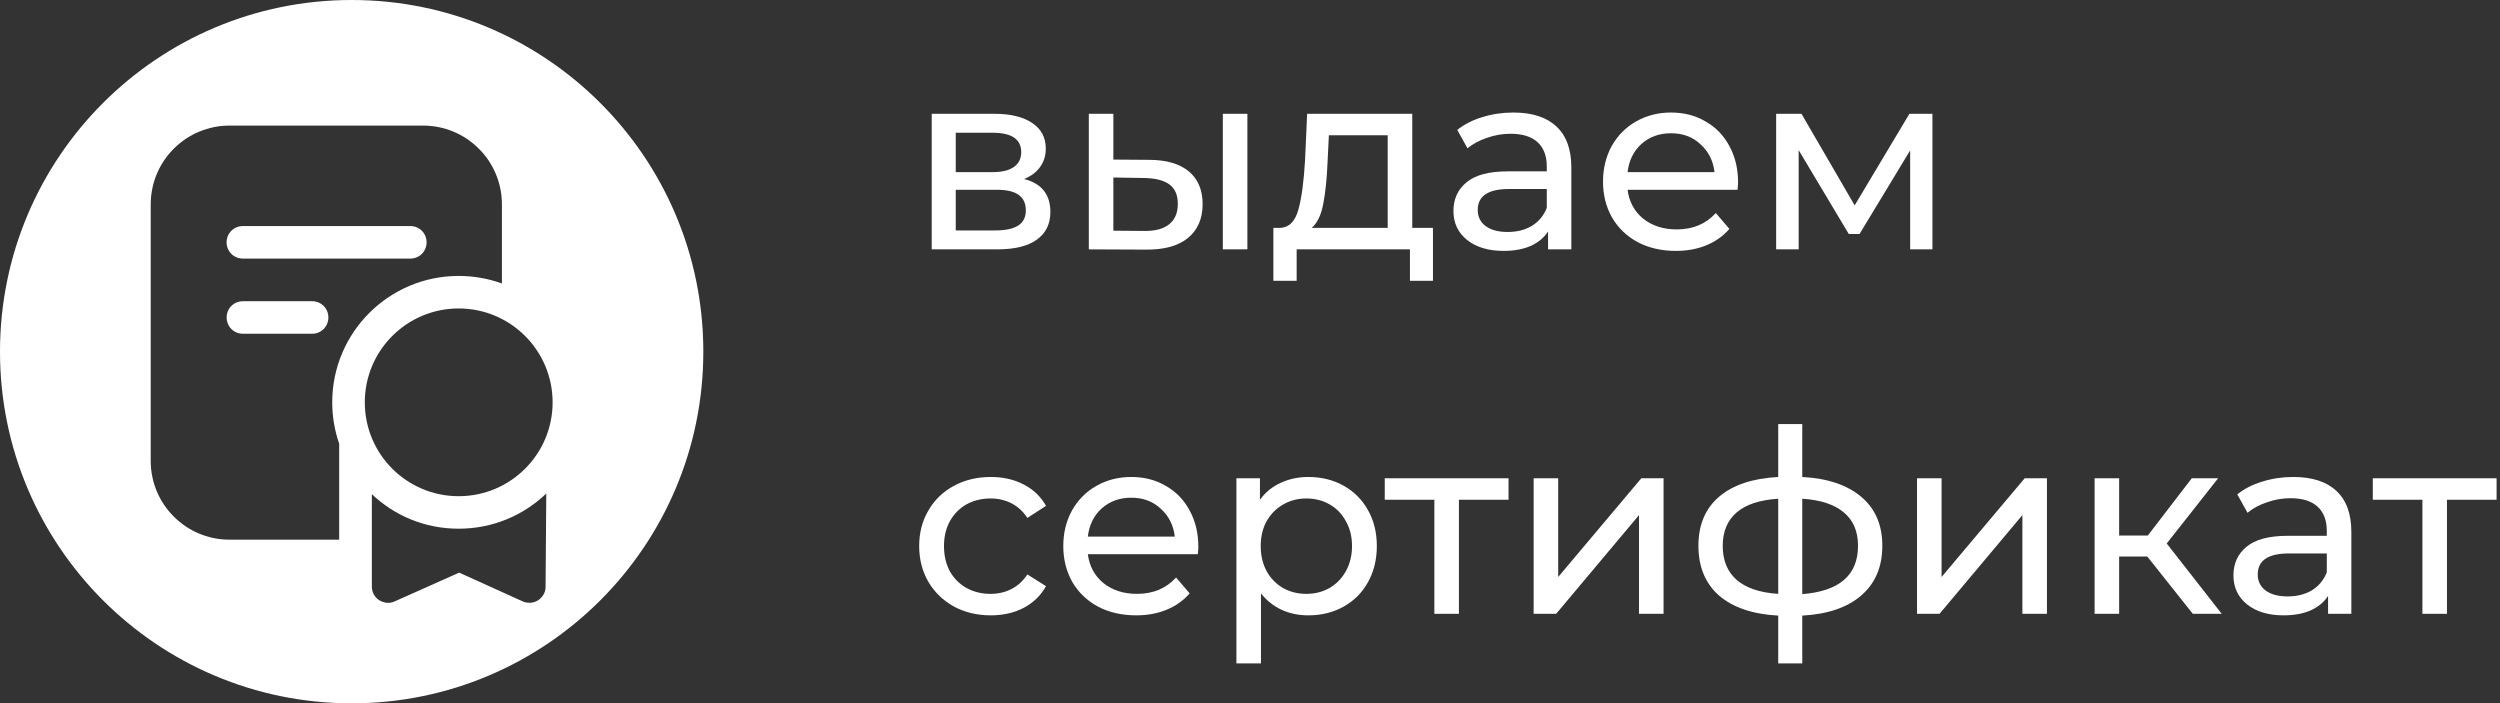
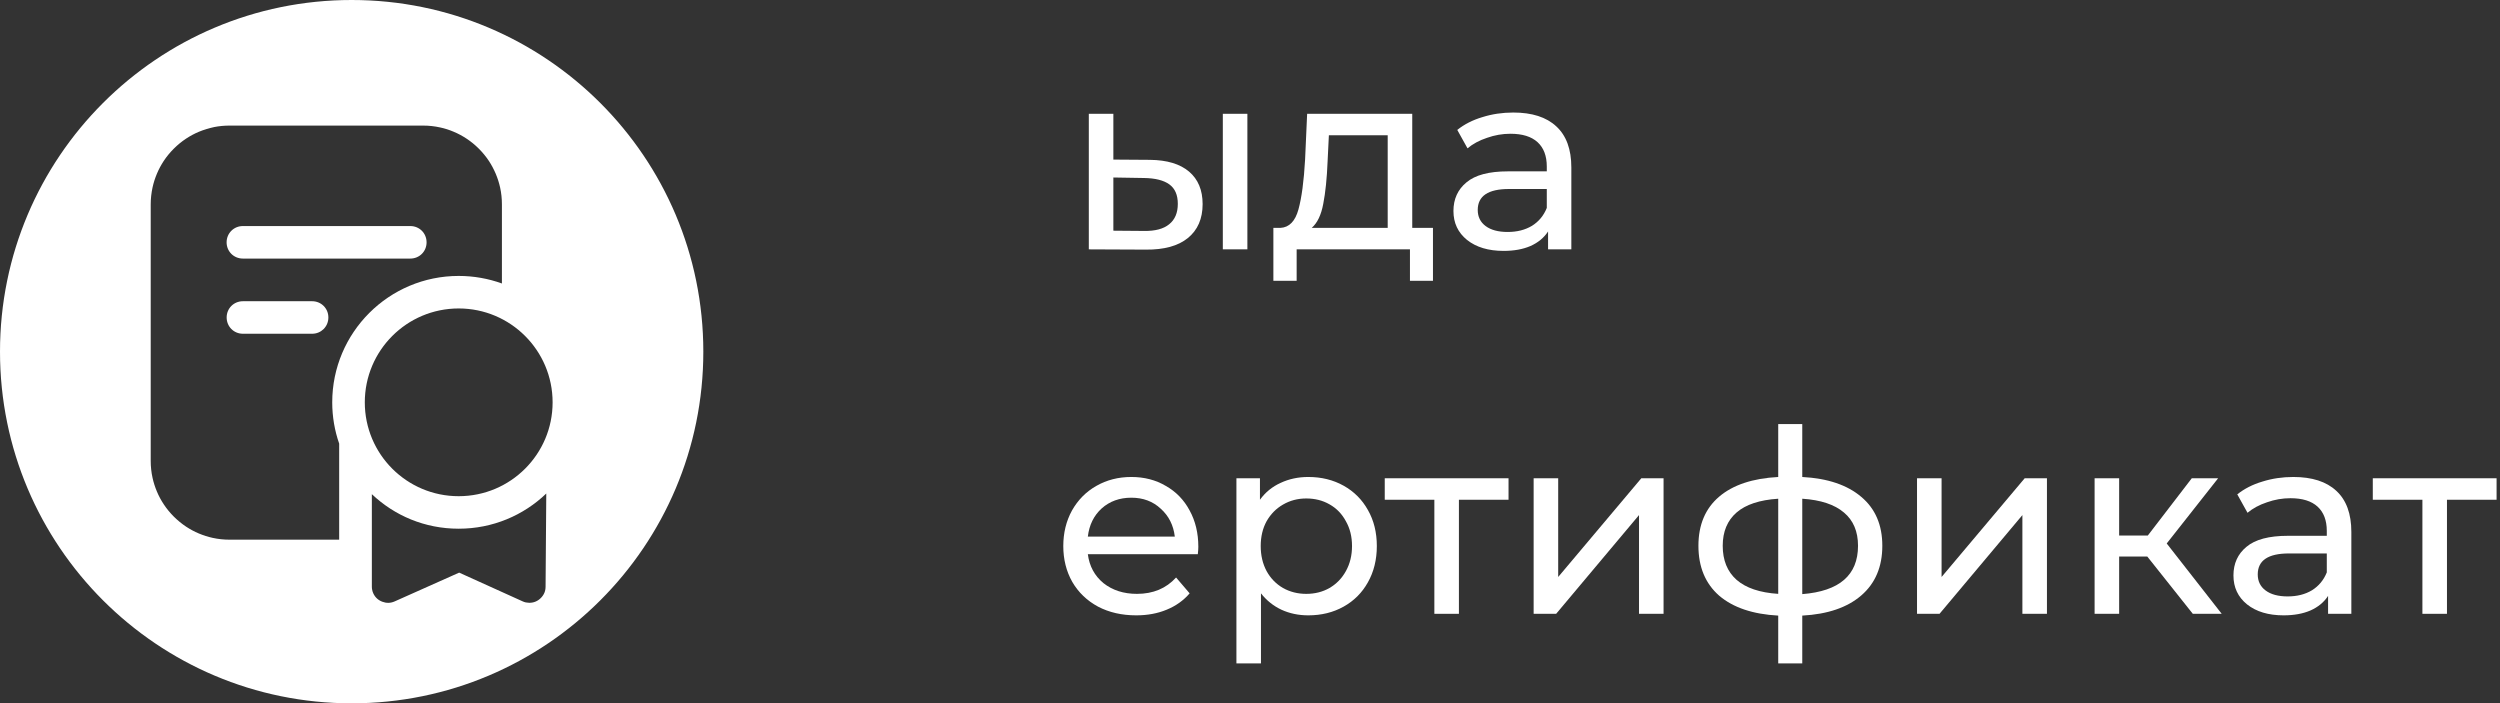
<svg xmlns="http://www.w3.org/2000/svg" width="391" height="110" viewBox="0 0 391 110" fill="none">
  <rect x="0" y="0" width="391" height="110" fill="#333333" stroke="none" />
  <path d="M37.99 40.441H64.169C65.601 40.441 66.717 39.325 66.717 37.902C66.717 36.478 65.601 35.355 64.169 35.355H37.99C36.566 35.355 35.442 36.478 35.442 37.902C35.442 39.325 36.566 40.441 37.99 40.441Z" fill="white" />
  <path d="M48.818 52.198H37.996C36.565 52.198 35.449 51.075 35.449 49.651C35.449 48.228 36.565 47.112 37.996 47.112H48.818C50.235 47.112 51.358 48.228 51.358 49.651C51.358 51.075 50.235 52.198 48.818 52.198Z" fill="white" />
  <path fill-rule="evenodd" clip-rule="evenodd" d="M55 110C85.376 110 110 85.376 110 55C110 24.624 85.376 0 55 0C24.624 0 0 24.624 0 55C0 85.376 24.624 110 55 110ZM23.571 31.972C23.571 31.069 23.674 30.166 23.858 29.315C24.019 28.581 24.247 27.869 24.54 27.172C24.834 26.467 25.194 25.807 25.605 25.176C26.06 24.486 26.589 23.847 27.183 23.253C27.785 22.651 28.424 22.13 29.114 21.675C29.738 21.264 30.399 20.905 31.104 20.611C31.808 20.31 32.778 20.031 33.504 19.87C34.29 19.716 35.09 19.642 35.905 19.642H66.167C67.077 19.642 67.958 19.738 68.824 19.929C69.551 20.083 70.27 20.31 70.968 20.611C71.673 20.905 72.333 21.264 72.957 21.675C73.648 22.13 74.286 22.651 74.888 23.253C75.483 23.847 76.011 24.493 76.467 25.176C76.878 25.807 77.23 26.467 77.531 27.172C77.825 27.869 78.052 28.581 78.214 29.308C78.405 30.173 78.5 31.061 78.5 31.971V44.337C76.393 43.574 74.11 43.156 71.739 43.156C60.822 43.156 51.961 52.006 51.961 62.926C51.961 65.186 52.342 67.359 53.047 69.384V84.406H35.905C35.002 84.406 34.114 84.311 33.247 84.12C32.52 83.959 31.808 83.731 31.104 83.438C30.399 83.144 29.738 82.785 29.114 82.374C28.424 81.919 27.785 81.39 27.183 80.796C26.589 80.201 26.06 79.556 25.605 78.866C25.194 78.242 24.834 77.582 24.54 76.877C24.247 76.18 24.019 75.468 23.858 74.734C23.667 73.868 23.571 72.987 23.571 72.078V31.972ZM71.739 82.69C77.061 82.69 81.885 80.598 85.438 77.186L85.328 91.753C85.328 92.105 85.262 92.435 85.137 92.729C85.005 93.03 84.821 93.301 84.572 93.543C84.073 94.035 83.463 94.284 82.766 94.277C82.71 94.277 82.55 94.257 82.417 94.24C82.338 94.23 82.27 94.221 82.237 94.219C82.061 94.182 81.892 94.123 81.738 94.05L71.813 89.558L61.732 94.057C61.417 94.197 61.094 94.277 60.763 94.285C60.44 94.292 60.117 94.233 59.787 94.109C59.133 93.859 58.656 93.411 58.37 92.773C58.297 92.604 58.238 92.435 58.208 92.252C58.172 92.076 58.15 91.9 58.157 91.716V77.288C61.695 80.635 66.416 82.69 71.739 82.69ZM57.055 62.927C57.055 54.818 63.625 48.242 71.738 48.242C79.85 48.242 86.428 54.825 86.428 62.927C86.428 71.029 79.85 77.605 71.738 77.605C63.625 77.605 57.055 71.037 57.055 62.927Z" fill="white" />
-   <path d="M160.16 28C162.907 28.693 164.28 30.413 164.28 33.16C164.28 35.027 163.573 36.467 162.16 37.48C160.773 38.493 158.693 39 155.92 39H145.72V17.8H155.56C158.067 17.8 160.027 18.28 161.44 19.24C162.853 20.173 163.56 21.507 163.56 23.24C163.56 24.36 163.253 25.333 162.64 26.16C162.053 26.96 161.227 27.573 160.16 28ZM149.48 26.92H155.24C156.707 26.92 157.813 26.653 158.56 26.12C159.333 25.587 159.72 24.813 159.72 23.8C159.72 21.773 158.227 20.76 155.24 20.76H149.48V26.92ZM155.64 36.04C157.24 36.04 158.44 35.787 159.24 35.28C160.04 34.773 160.44 33.987 160.44 32.92C160.44 31.827 160.067 31.013 159.32 30.48C158.6 29.947 157.453 29.68 155.88 29.68H149.48V36.04H155.64Z" fill="white" />
  <path d="M179.85 25C182.517 25.027 184.557 25.64 185.97 26.84C187.384 28.04 188.09 29.733 188.09 31.92C188.09 34.213 187.317 35.987 185.77 37.24C184.25 38.467 182.064 39.067 179.21 39.04L170.29 39V17.8H174.13V24.96L179.85 25ZM191.25 17.8H195.09V39H191.25V17.8ZM178.93 36.12C180.664 36.147 181.97 35.8 182.85 35.08C183.757 34.36 184.21 33.293 184.21 31.88C184.21 30.493 183.77 29.48 182.89 28.84C182.01 28.2 180.69 27.867 178.93 27.84L174.13 27.76V36.08L178.93 36.12Z" fill="white" />
  <path d="M224.116 35.64V43.92H220.516V39H202.796V43.92H199.156V35.64H200.276C201.636 35.56 202.569 34.6 203.076 32.76C203.583 30.92 203.929 28.32 204.116 24.96L204.436 17.8H220.876V35.64H224.116ZM207.636 25.24C207.529 27.907 207.303 30.12 206.956 31.88C206.636 33.613 206.036 34.867 205.156 35.64H217.036V21.16H207.836L207.636 25.24Z" fill="white" />
  <path d="M236.678 17.6C239.612 17.6 241.852 18.32 243.398 19.76C244.972 21.2 245.758 23.347 245.758 26.2V39H242.118V36.2C241.478 37.187 240.558 37.947 239.358 38.48C238.185 38.987 236.785 39.24 235.158 39.24C232.785 39.24 230.878 38.667 229.438 37.52C228.025 36.373 227.318 34.867 227.318 33C227.318 31.133 227.998 29.64 229.358 28.52C230.718 27.373 232.878 26.8 235.838 26.8H241.918V26.04C241.918 24.387 241.438 23.12 240.478 22.24C239.518 21.36 238.105 20.92 236.238 20.92C234.985 20.92 233.758 21.133 232.558 21.56C231.358 21.96 230.345 22.507 229.518 23.2L227.918 20.32C229.012 19.44 230.318 18.773 231.838 18.32C233.358 17.84 234.972 17.6 236.678 17.6ZM235.798 36.28C237.265 36.28 238.532 35.96 239.598 35.32C240.665 34.653 241.438 33.72 241.918 32.52V29.56H235.998C232.745 29.56 231.118 30.653 231.118 32.84C231.118 33.907 231.532 34.747 232.358 35.36C233.185 35.973 234.332 36.28 235.798 36.28Z" fill="white" />
-   <path d="M271.833 28.52C271.833 28.813 271.806 29.2 271.753 29.68H254.553C254.793 31.547 255.606 33.053 256.993 34.2C258.406 35.32 260.153 35.88 262.233 35.88C264.766 35.88 266.806 35.027 268.353 33.32L270.473 35.8C269.513 36.92 268.313 37.773 266.873 38.36C265.46 38.947 263.873 39.24 262.113 39.24C259.873 39.24 257.886 38.787 256.153 37.88C254.42 36.947 253.073 35.653 252.113 34C251.18 32.347 250.713 30.48 250.713 28.4C250.713 26.347 251.166 24.493 252.073 22.84C253.006 21.187 254.273 19.907 255.873 19C257.5 18.067 259.326 17.6 261.353 17.6C263.38 17.6 265.18 18.067 266.753 19C268.353 19.907 269.593 21.187 270.473 22.84C271.38 24.493 271.833 26.387 271.833 28.52ZM261.353 20.84C259.513 20.84 257.966 21.4 256.713 22.52C255.486 23.64 254.766 25.107 254.553 26.92H268.153C267.94 25.133 267.206 23.68 265.953 22.56C264.726 21.413 263.193 20.84 261.353 20.84Z" fill="white" />
-   <path d="M302.23 17.8V39H298.75V23.52L290.83 36.6H289.15L281.31 23.48V39H277.79V17.8H281.75L290.07 32.12L298.63 17.8H302.23Z" fill="white" />
-   <path d="M154.96 96.24C152.8 96.24 150.867 95.773 149.16 94.84C147.48 93.907 146.16 92.627 145.2 91C144.24 89.347 143.76 87.48 143.76 85.4C143.76 83.32 144.24 81.467 145.2 79.84C146.16 78.187 147.48 76.907 149.16 76C150.867 75.067 152.8 74.6 154.96 74.6C156.88 74.6 158.587 74.987 160.08 75.76C161.6 76.533 162.773 77.653 163.6 79.12L160.68 81C160.013 79.987 159.187 79.227 158.2 78.72C157.213 78.213 156.12 77.96 154.92 77.96C153.533 77.96 152.28 78.267 151.16 78.88C150.067 79.493 149.2 80.373 148.56 81.52C147.947 82.64 147.64 83.933 147.64 85.4C147.64 86.893 147.947 88.213 148.56 89.36C149.2 90.48 150.067 91.347 151.16 91.96C152.28 92.573 153.533 92.88 154.92 92.88C156.12 92.88 157.213 92.627 158.2 92.12C159.187 91.613 160.013 90.853 160.68 89.84L163.6 91.68C162.773 93.147 161.6 94.28 160.08 95.08C158.587 95.853 156.88 96.24 154.96 96.24Z" fill="white" />
  <path d="M187.419 85.52C187.419 85.813 187.392 86.2 187.339 86.68H170.139C170.379 88.547 171.192 90.053 172.579 91.2C173.992 92.32 175.739 92.88 177.819 92.88C180.352 92.88 182.392 92.027 183.939 90.32L186.059 92.8C185.099 93.92 183.899 94.773 182.459 95.36C181.046 95.947 179.459 96.24 177.699 96.24C175.459 96.24 173.472 95.787 171.739 94.88C170.006 93.947 168.659 92.653 167.699 91C166.766 89.347 166.299 87.48 166.299 85.4C166.299 83.347 166.752 81.493 167.659 79.84C168.592 78.187 169.859 76.907 171.459 76C173.086 75.067 174.912 74.6 176.939 74.6C178.966 74.6 180.766 75.067 182.339 76C183.939 76.907 185.179 78.187 186.059 79.84C186.966 81.493 187.419 83.387 187.419 85.52ZM176.939 77.84C175.099 77.84 173.552 78.4 172.299 79.52C171.072 80.64 170.352 82.107 170.139 83.92H183.739C183.526 82.133 182.792 80.68 181.539 79.56C180.312 78.413 178.779 77.84 176.939 77.84Z" fill="white" />
  <path d="M204.616 74.6C206.67 74.6 208.51 75.053 210.136 75.96C211.763 76.867 213.03 78.133 213.936 79.76C214.87 81.387 215.336 83.267 215.336 85.4C215.336 87.533 214.87 89.427 213.936 91.08C213.03 92.707 211.763 93.973 210.136 94.88C208.51 95.787 206.67 96.24 204.616 96.24C203.096 96.24 201.696 95.947 200.416 95.36C199.163 94.773 198.096 93.92 197.216 92.8V103.76H193.376V74.8H197.056V78.16C197.91 76.987 198.99 76.107 200.296 75.52C201.603 74.907 203.043 74.6 204.616 74.6ZM204.296 92.88C205.656 92.88 206.87 92.573 207.936 91.96C209.03 91.32 209.883 90.44 210.496 89.32C211.136 88.173 211.456 86.867 211.456 85.4C211.456 83.933 211.136 82.64 210.496 81.52C209.883 80.373 209.03 79.493 207.936 78.88C206.87 78.267 205.656 77.96 204.296 77.96C202.963 77.96 201.75 78.28 200.656 78.92C199.59 79.533 198.736 80.4 198.096 81.52C197.483 82.64 197.176 83.933 197.176 85.4C197.176 86.867 197.483 88.173 198.096 89.32C198.71 90.44 199.563 91.32 200.656 91.96C201.75 92.573 202.963 92.88 204.296 92.88Z" fill="white" />
  <path d="M235.934 78.16H228.174V96H224.334V78.16H216.574V74.8H235.934V78.16Z" fill="white" />
  <path d="M239.861 74.8H243.701V90.24L256.701 74.8H260.181V96H256.341V80.56L243.381 96H239.861V74.8Z" fill="white" />
-   <path d="M294.394 85.36C294.394 88.64 293.301 91.227 291.114 93.12C288.927 95.013 285.847 96.067 281.874 96.28V103.76H278.114V96.28C274.141 96.067 271.061 95.027 268.874 93.16C266.714 91.267 265.634 88.667 265.634 85.36C265.634 82.08 266.714 79.52 268.874 77.68C271.034 75.84 274.114 74.813 278.114 74.6V66.32H281.874V74.6C285.847 74.813 288.927 75.853 291.114 77.72C293.301 79.56 294.394 82.107 294.394 85.36ZM269.434 85.36C269.434 87.627 270.154 89.4 271.594 90.68C273.061 91.96 275.234 92.693 278.114 92.88V78C275.207 78.187 273.034 78.907 271.594 80.16C270.154 81.413 269.434 83.147 269.434 85.36ZM281.874 92.92C287.687 92.467 290.594 89.947 290.594 85.36C290.594 83.12 289.861 81.387 288.394 80.16C286.927 78.907 284.754 78.187 281.874 78V92.92Z" fill="white" />
+   <path d="M294.394 85.36C294.394 88.64 293.301 91.227 291.114 93.12C288.927 95.013 285.847 96.067 281.874 96.28V103.76H278.114V96.28C274.141 96.067 271.061 95.027 268.874 93.16C266.714 91.267 265.634 88.667 265.634 85.36C265.634 82.08 266.714 79.52 268.874 77.68C271.034 75.84 274.114 74.813 278.114 74.6V66.32H281.874V74.6C285.847 74.813 288.927 75.853 291.114 77.72C293.301 79.56 294.394 82.107 294.394 85.36ZM269.434 85.36C269.434 87.627 270.154 89.4 271.594 90.68C273.061 91.96 275.234 92.693 278.114 92.88V78C275.207 78.187 273.034 78.907 271.594 80.16C270.154 81.413 269.434 83.147 269.434 85.36ZM281.874 92.92C287.687 92.467 290.594 89.947 290.594 85.36C290.594 83.12 289.861 81.387 288.394 80.16C286.927 78.907 284.754 78.187 281.874 78V92.92" fill="white" />
  <path d="M299.822 74.8H303.662V90.24L316.662 74.8H320.142V96H316.302V80.56L303.342 96H299.822V74.8Z" fill="white" />
  <path d="M335.835 87.04H331.435V96H327.595V74.8H331.435V83.76H335.915L342.795 74.8H346.915L338.875 85L347.475 96H342.955L335.835 87.04Z" fill="white" />
  <path d="M358.671 74.6C361.604 74.6 363.844 75.32 365.391 76.76C366.964 78.2 367.751 80.347 367.751 83.2V96H364.111V93.2C363.471 94.187 362.551 94.947 361.351 95.48C360.177 95.987 358.777 96.24 357.151 96.24C354.777 96.24 352.871 95.667 351.431 94.52C350.017 93.373 349.311 91.867 349.311 90C349.311 88.133 349.991 86.64 351.351 85.52C352.711 84.373 354.871 83.8 357.831 83.8H363.911V83.04C363.911 81.387 363.431 80.12 362.471 79.24C361.511 78.36 360.097 77.92 358.231 77.92C356.977 77.92 355.751 78.133 354.551 78.56C353.351 78.96 352.337 79.507 351.511 80.2L349.911 77.32C351.004 76.44 352.311 75.773 353.831 75.32C355.351 74.84 356.964 74.6 358.671 74.6ZM357.791 93.28C359.257 93.28 360.524 92.96 361.591 92.32C362.657 91.653 363.431 90.72 363.911 89.52V86.56H357.991C354.737 86.56 353.111 87.653 353.111 89.84C353.111 90.907 353.524 91.747 354.351 92.36C355.177 92.973 356.324 93.28 357.791 93.28Z" fill="white" />
  <path d="M390.465 78.16H382.705V96H378.865V78.16H371.105V74.8H390.465V78.16Z" fill="white" />
</svg>